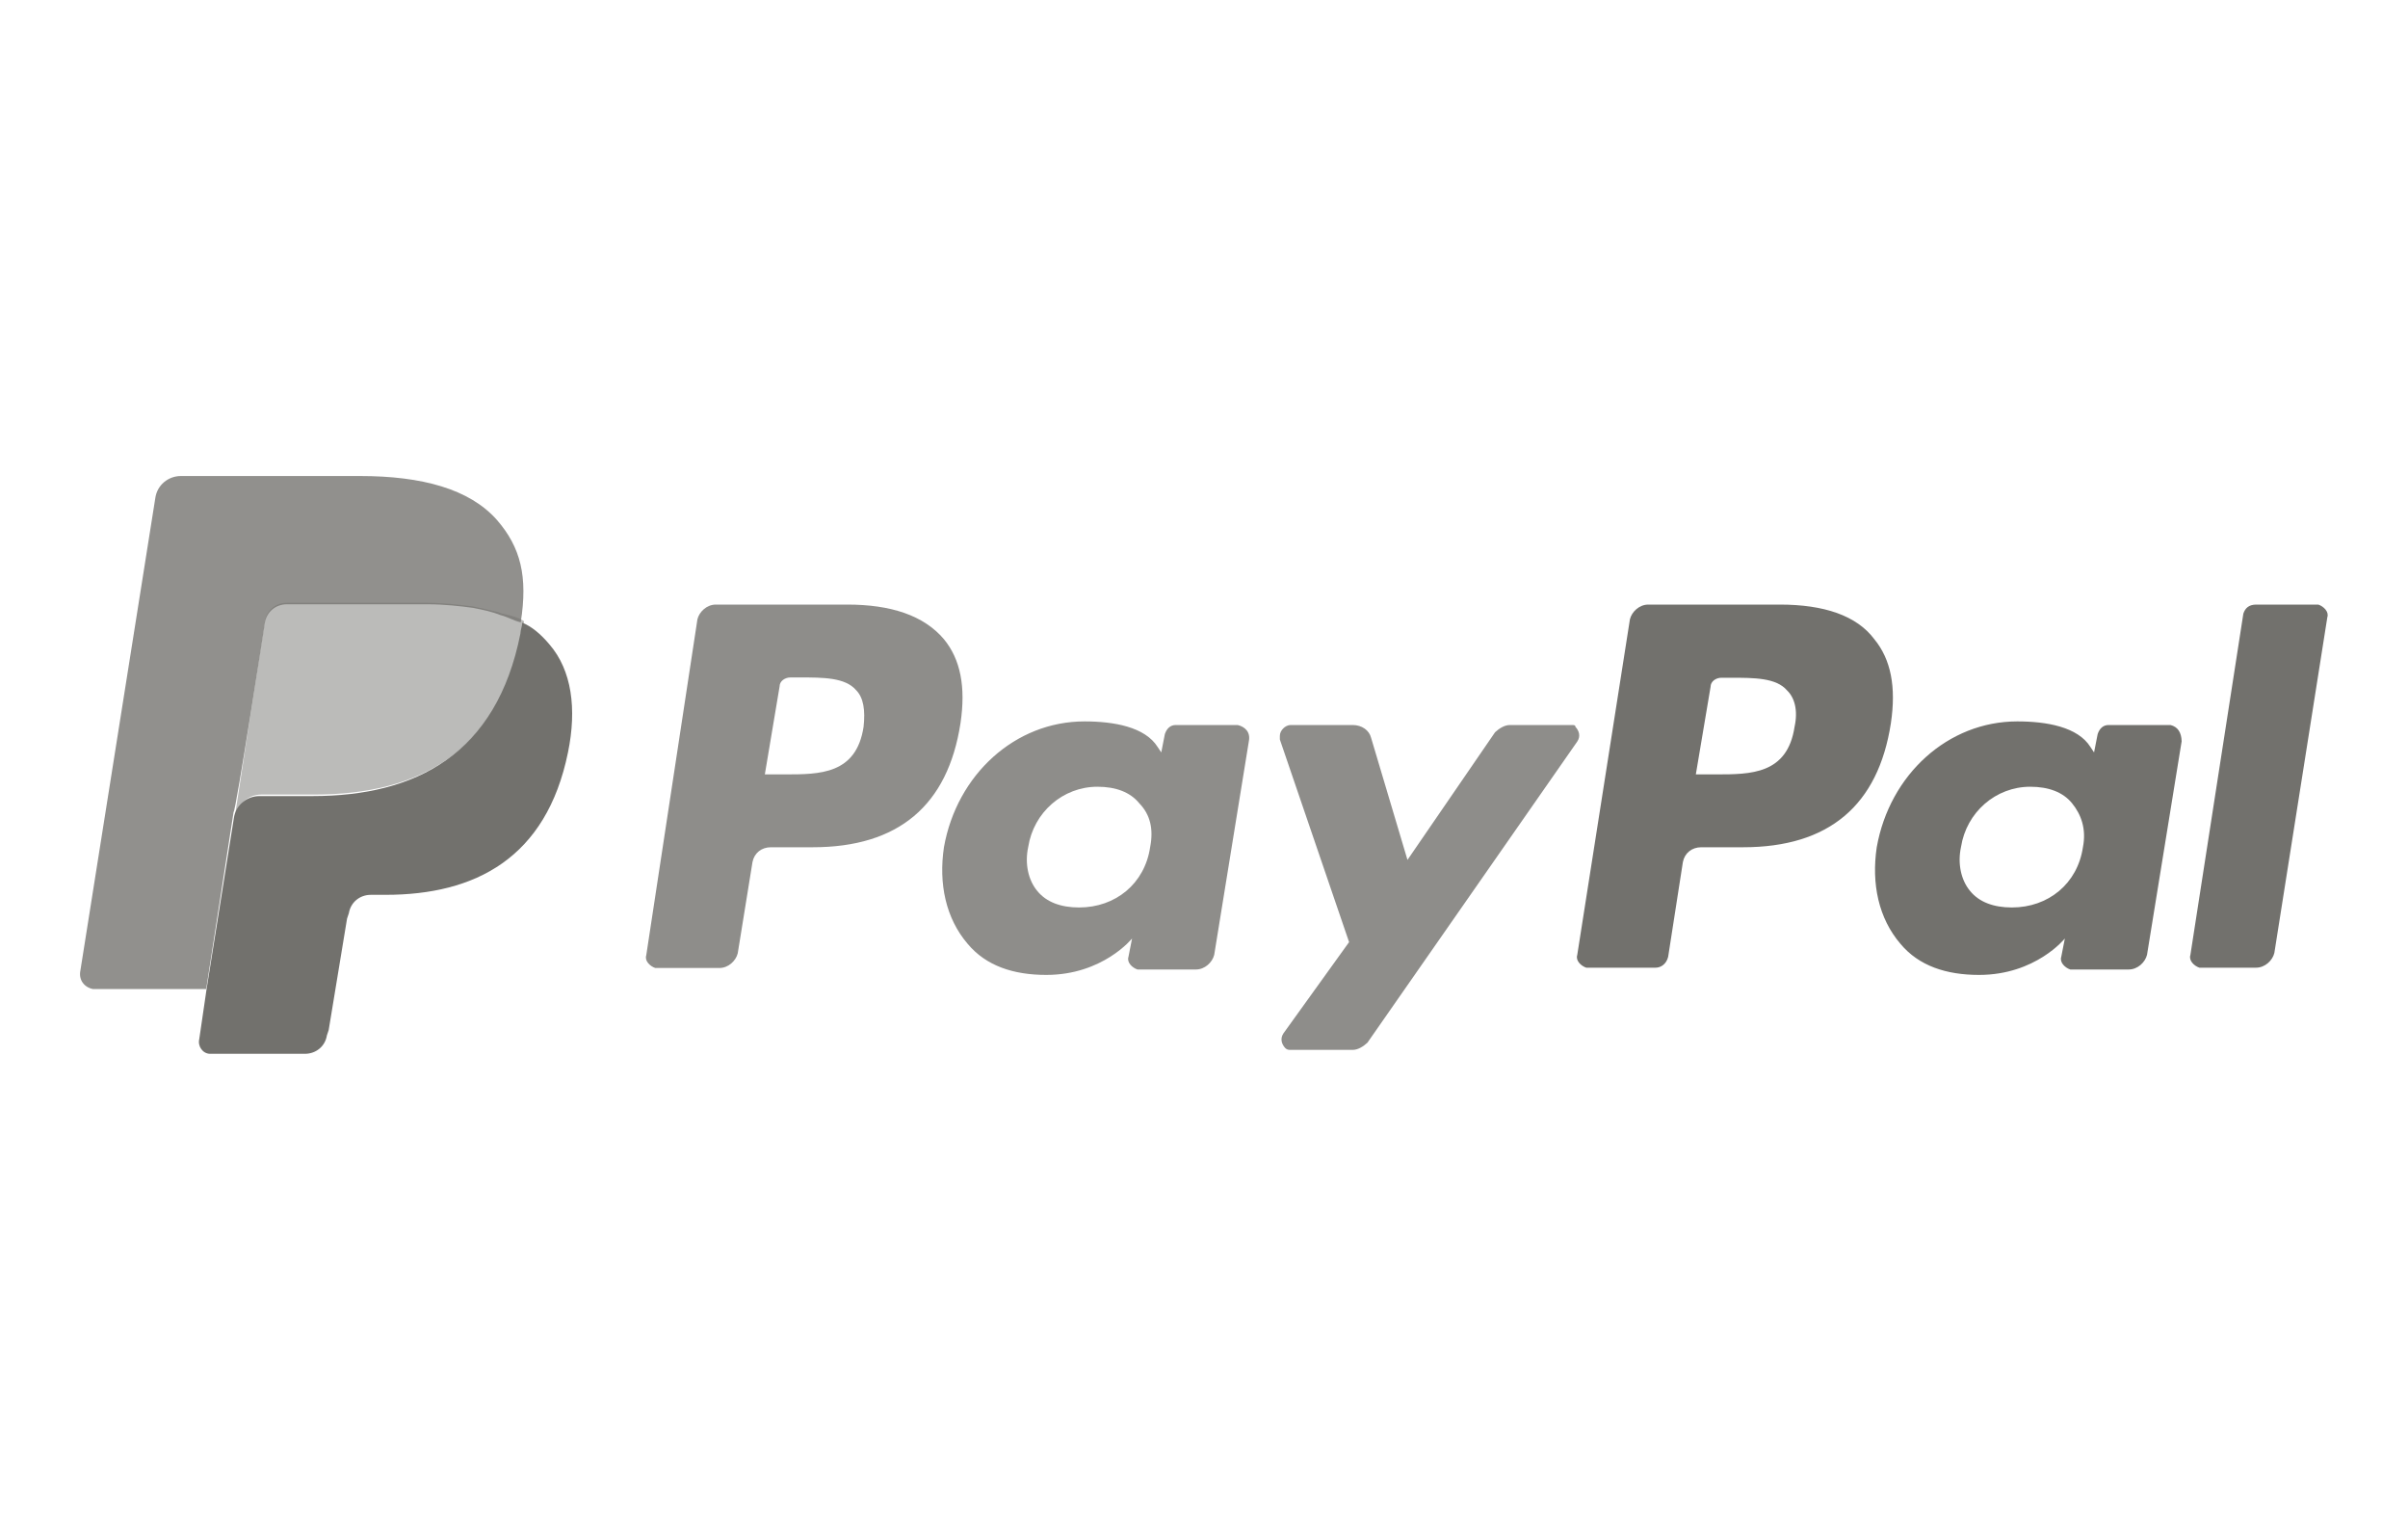
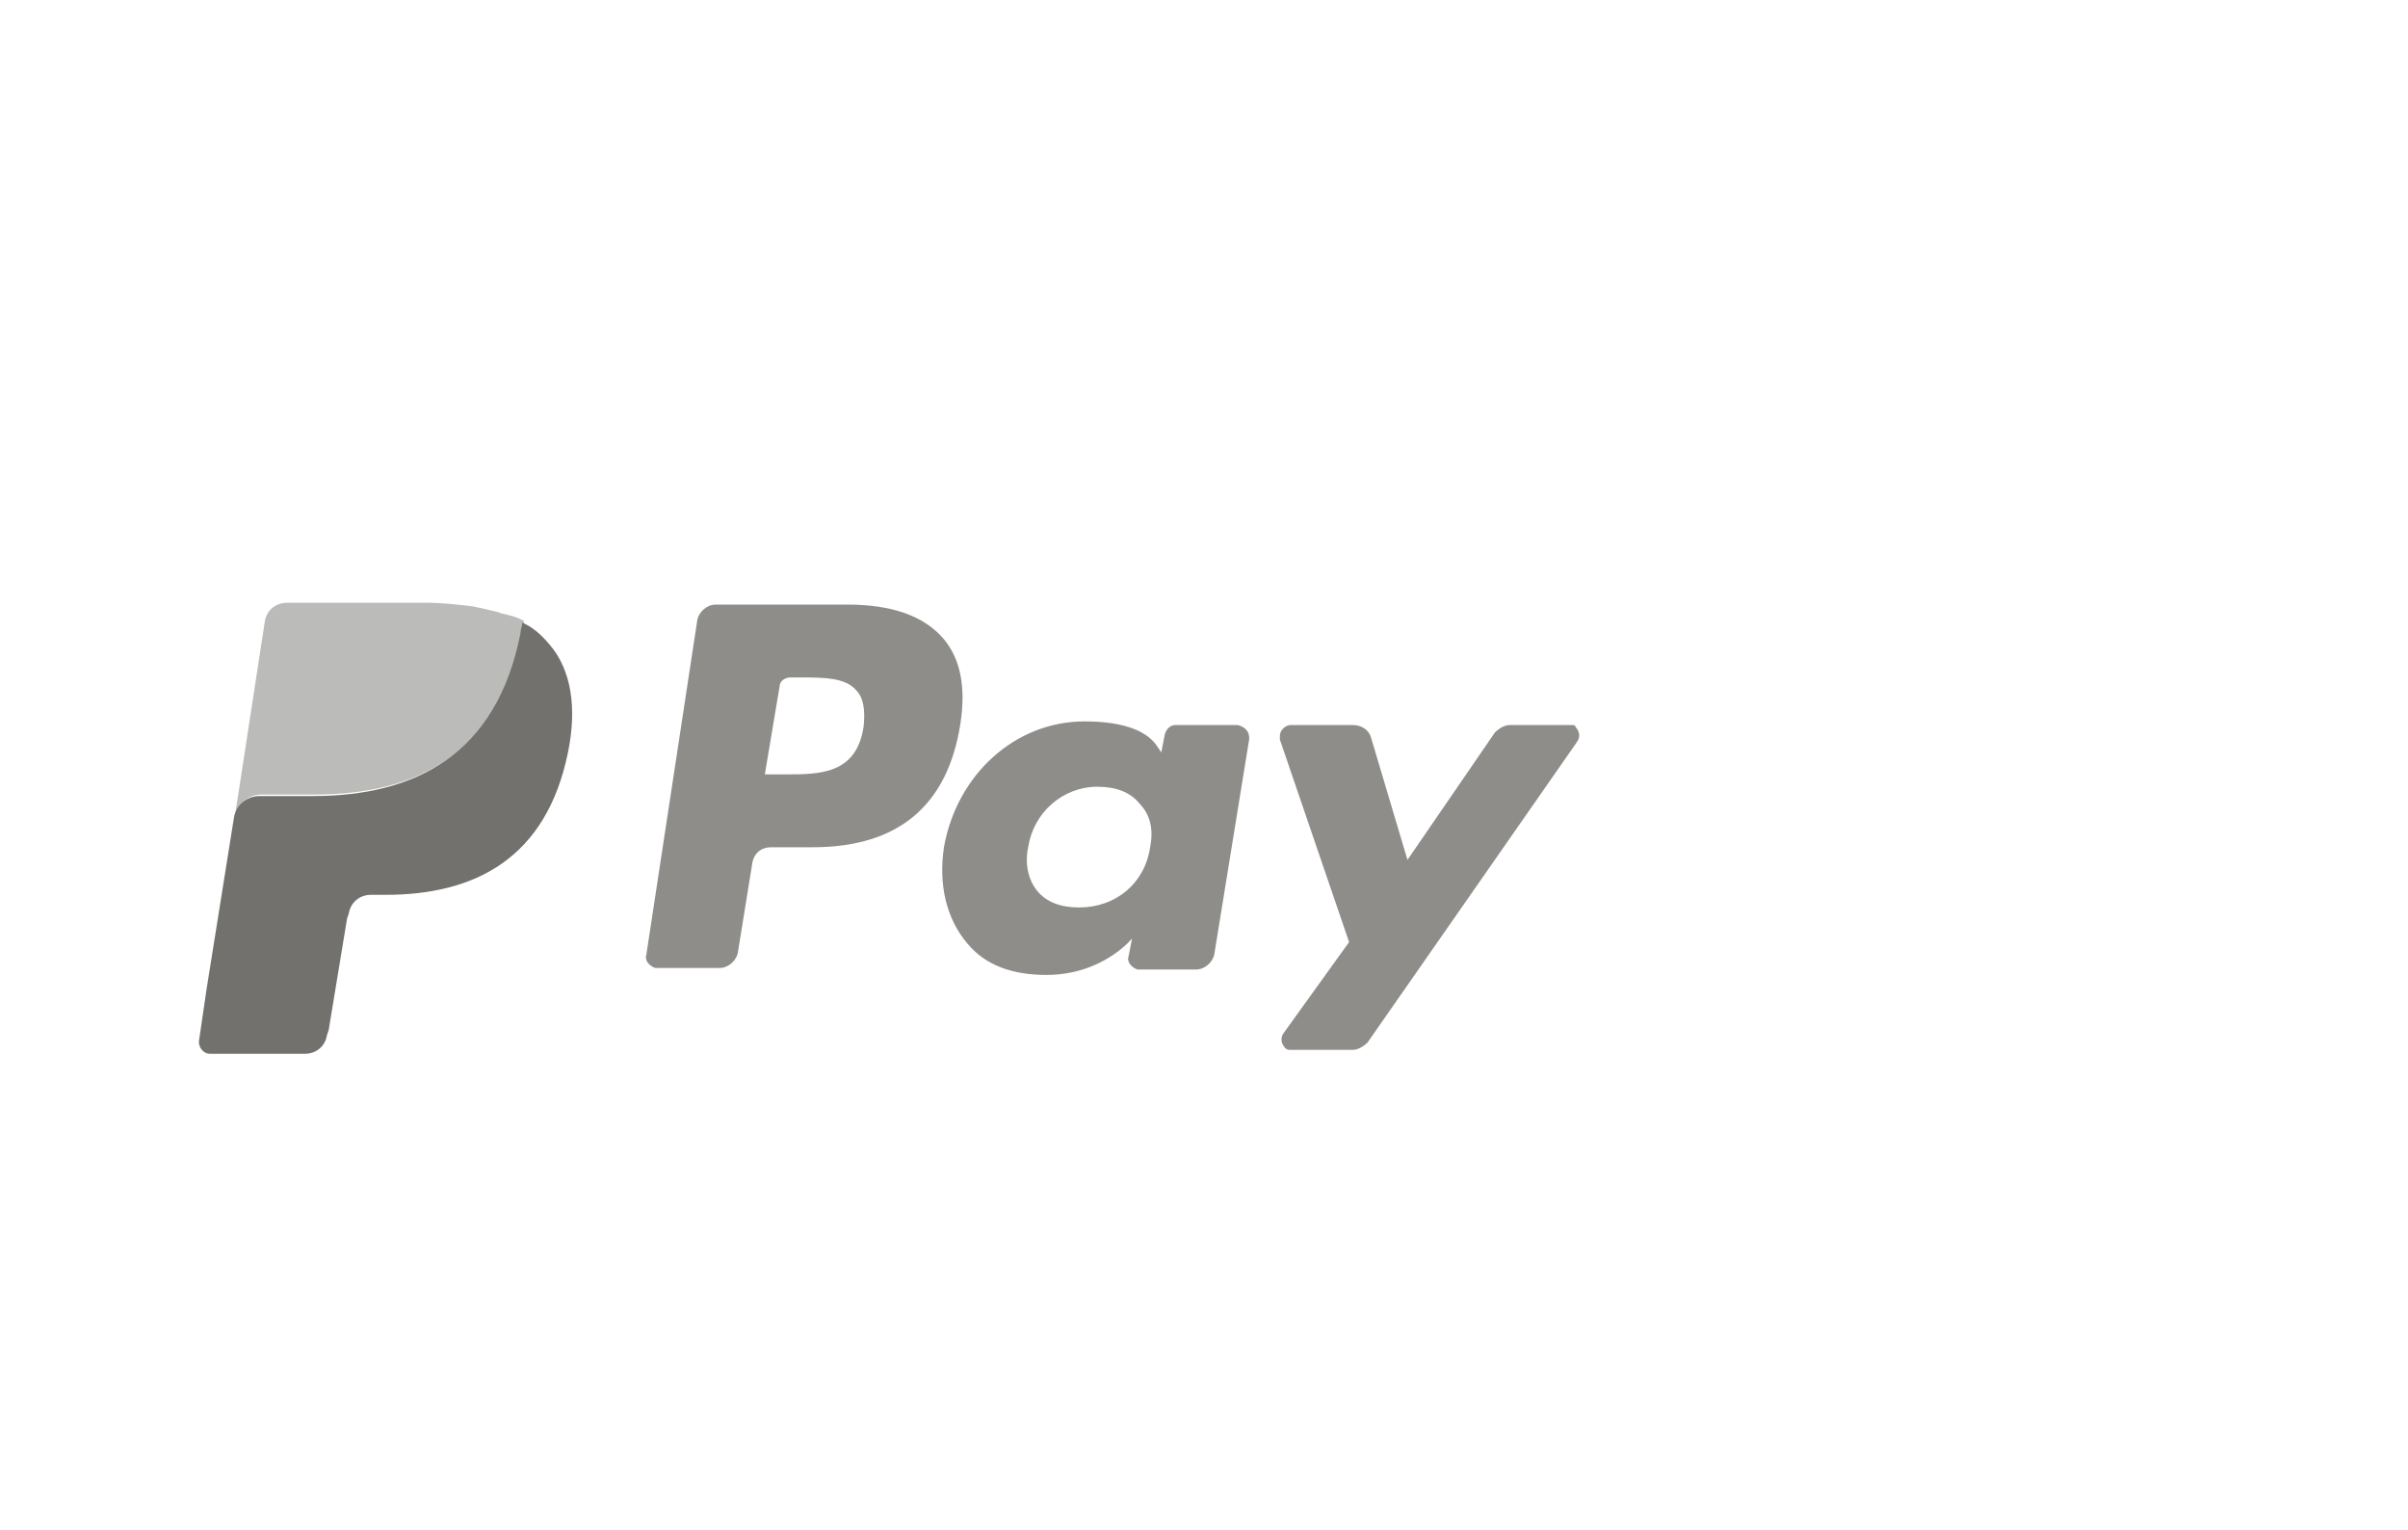
<svg xmlns="http://www.w3.org/2000/svg" version="1.1" id="Ebene_1" x="0px" y="0px" width="800px" height="508.2px" viewBox="0 0 800 508.2" style="enable-background:new 0 0 800 508.2;" xml:space="preserve">
  <style type="text/css">
	.st0{opacity:0.8;fill:#72716D;enable-background:new    ;}
	.st1{fill:#72716D;}
	.st2{opacity:0.48;fill:#72716D;enable-background:new    ;}
	.st3{opacity:0.78;fill:#72716D;enable-background:new    ;}
</style>
  <g id="paypal-logo">
    <g id="paypal">
      <path class="st0" d="M281.5,200.8h-43.7c-3,0-5.5,2.4-6.1,4.9l-17,111.6c-0.6,1.8,1.2,3.6,3,4.2h0.6H239c3,0,5.5-2.4,6.1-4.9    l4.9-30.3c0.6-3,3-4.9,6.1-4.9H270c28.5,0,44.9-13.9,49.1-41.2c1.8-12.1,0-21.2-5.5-27.9C306.9,204.4,296,200.8,281.5,200.8z     M286.9,241.4c-2.4,15.8-14.6,15.8-26.1,15.8h-6.7L259,228c0-1.8,1.8-3,3.6-3h3c7.9,0,15.2,0,18.8,4.2    C286.9,231.7,287.5,235.9,286.9,241.4z M411.2,240.8h-20.6c-1.8,0-3,1.2-3.6,3l-1.2,6.1l-1.2-1.8c-4.2-6.7-14.6-8.5-24.3-8.5    c-23,0-42.4,17.6-46.7,41.8c-1.8,12.1,0.6,23.6,7.9,32.1c6.1,7.3,15.2,10.3,26.1,10.3c18.8,0,28.5-12.1,28.5-12.1l-1.2,6.1    c-0.6,1.8,1.2,3.6,3,4.2h0.6h18.8c3,0,5.5-2.4,6.1-4.9l11.5-70.9C415.5,243.2,413.7,241.4,411.2,240.8    C411.8,240.8,411.8,240.8,411.2,240.8z M382.1,281.4c-1.8,12.1-11.5,20-23.6,20c-6.1,0-10.9-1.8-13.9-5.5c-3-3.6-4.2-9.1-3-14.6    c1.8-11.5,11.5-20,23-20c6.1,0,10.9,1.8,13.9,5.5C382.1,270.5,383.3,275.3,382.1,281.4z M522.2,240.8h-20.6    c-1.8,0-3.6,1.2-4.9,2.4l-29.1,42.4L455.5,245c-0.6-2.4-3-4.2-6.1-4.2h-20.6c-1.8,0-3.6,1.8-3.6,3.6c0,0.6,0,0.6,0,1.2l23,67.3    l-21.8,30.3c-1.2,1.8-0.6,3.6,0.6,4.9c0.6,0.6,1.2,0.6,1.8,0.6h20.6c1.8,0,3.6-1.2,4.9-2.4l69.7-100c1.2-1.8,0.6-3.6-0.6-4.9    C523.4,240.8,522.8,240.8,522.2,240.8L522.2,240.8z" />
-       <path class="st1" d="M591.3,200.8h-43.7c-3,0-5.5,2.4-6.1,4.9L524,317.2c-0.6,1.8,1.2,3.6,3,4.2h0.6H550c1.8,0,3.6-1.2,4.2-3.6    l4.9-31.5c0.6-3,3-4.9,6.1-4.9h13.9c28.5,0,44.9-13.9,49.1-41.2c1.8-12.1,0-21.2-5.5-27.9C616.8,204.4,605.9,200.8,591.3,200.8z     M596.2,241.4c-2.4,15.8-14.6,15.8-26.1,15.8h-6.7l4.9-29.1c0-1.8,1.8-3,3.6-3h3c7.9,0,15.2,0,18.8,4.2    C596.2,231.7,597.4,235.9,596.2,241.4z M721.1,240.8h-20.6c-1.8,0-3,1.2-3.6,3l-1.2,6.1l-1.2-1.8c-4.2-6.7-14.6-8.5-24.3-8.5    c-23,0-42.4,17.6-46.7,41.8c-1.8,12.1,0.6,23.6,7.9,32.1c6.1,7.3,15.2,10.3,26.1,10.3c18.8,0,28.5-12.1,28.5-12.1l-1.2,6.1    c-0.6,1.8,1.2,3.6,3,4.2h0.6h18.8c3,0,5.5-2.4,6.1-4.9l11.5-70.9C724.7,243.2,723.5,241.4,721.1,240.8L721.1,240.8z M692,281.4    c-1.8,12.1-11.5,20-23.6,20c-6.1,0-10.9-1.8-13.9-5.5c-3-3.6-4.2-9.1-3-14.6c1.8-11.5,11.5-20,23-20c6.1,0,10.9,1.8,13.9,5.5    S693.2,275.3,692,281.4z M745.3,203.8l-17.6,113.4c-0.6,1.8,1.2,3.6,3,4.2h0.6h18.2c3,0,5.5-2.4,6.1-4.9L773.2,205    c0.6-1.8-1.2-3.6-3-4.2h-0.6h-20C747.1,200.8,745.9,202,745.3,203.8z" />
      <path class="st1" d="M173.5,206.8c0,1.2-0.6,2.4-0.6,3.6c-7.9,40-34.6,54-69.1,54H86.2c-4.2,0-7.9,3-8.5,7.3l-9.1,57l-2.4,16.4    c-0.6,2.4,1.2,4.9,3.6,4.9h0.6h30.9c3.6,0,6.7-2.4,7.3-6.1l0.6-1.8l6.1-37l0.6-1.8c0.6-3.6,3.6-6.1,7.3-6.1h4.9    c29.7,0,53.4-12.1,60.6-47.3c3-14.6,1.2-27.3-6.1-35.8C179.6,210.5,176.5,208,173.5,206.8z" />
      <path class="st2" d="M165,203.2c-2.4-0.6-4.9-1.2-7.9-1.8c-4.9-0.6-10.3-1.2-15.2-1.2H95.3c-3.6,0-6.7,2.4-7.3,6.1l-9.7,63.1v1.8    c0.6-4.2,4.2-7.3,8.5-7.3h17.6c34.6,0,61.2-13.9,69.1-54c0-1.2,0.6-2.4,0.6-3.6c-1.8-1.2-4.2-1.8-6.7-2.4    C166.2,203.8,165.6,203.2,165,203.2z" />
-       <path class="st3" d="M88,206.8c0.6-3.6,3.6-6.1,7.3-6.1H142c5.5,0,10.9,0.6,15.2,1.2c3,0.6,6.1,1.2,9.1,2.4    c2.4,0.6,4.2,1.8,6.7,2.4c2.4-15.2,0-24.9-7.9-34c-9.1-10.3-24.9-14.6-45.5-14.6H60.1c-4.2,0-7.9,3-8.5,7.3l-24.9,157    c-0.6,3,1.2,5.5,4.2,6.1h0.6h37l9.1-58.8C78.3,269.9,88,206.8,88,206.8z" />
    </g>
  </g>
</svg>